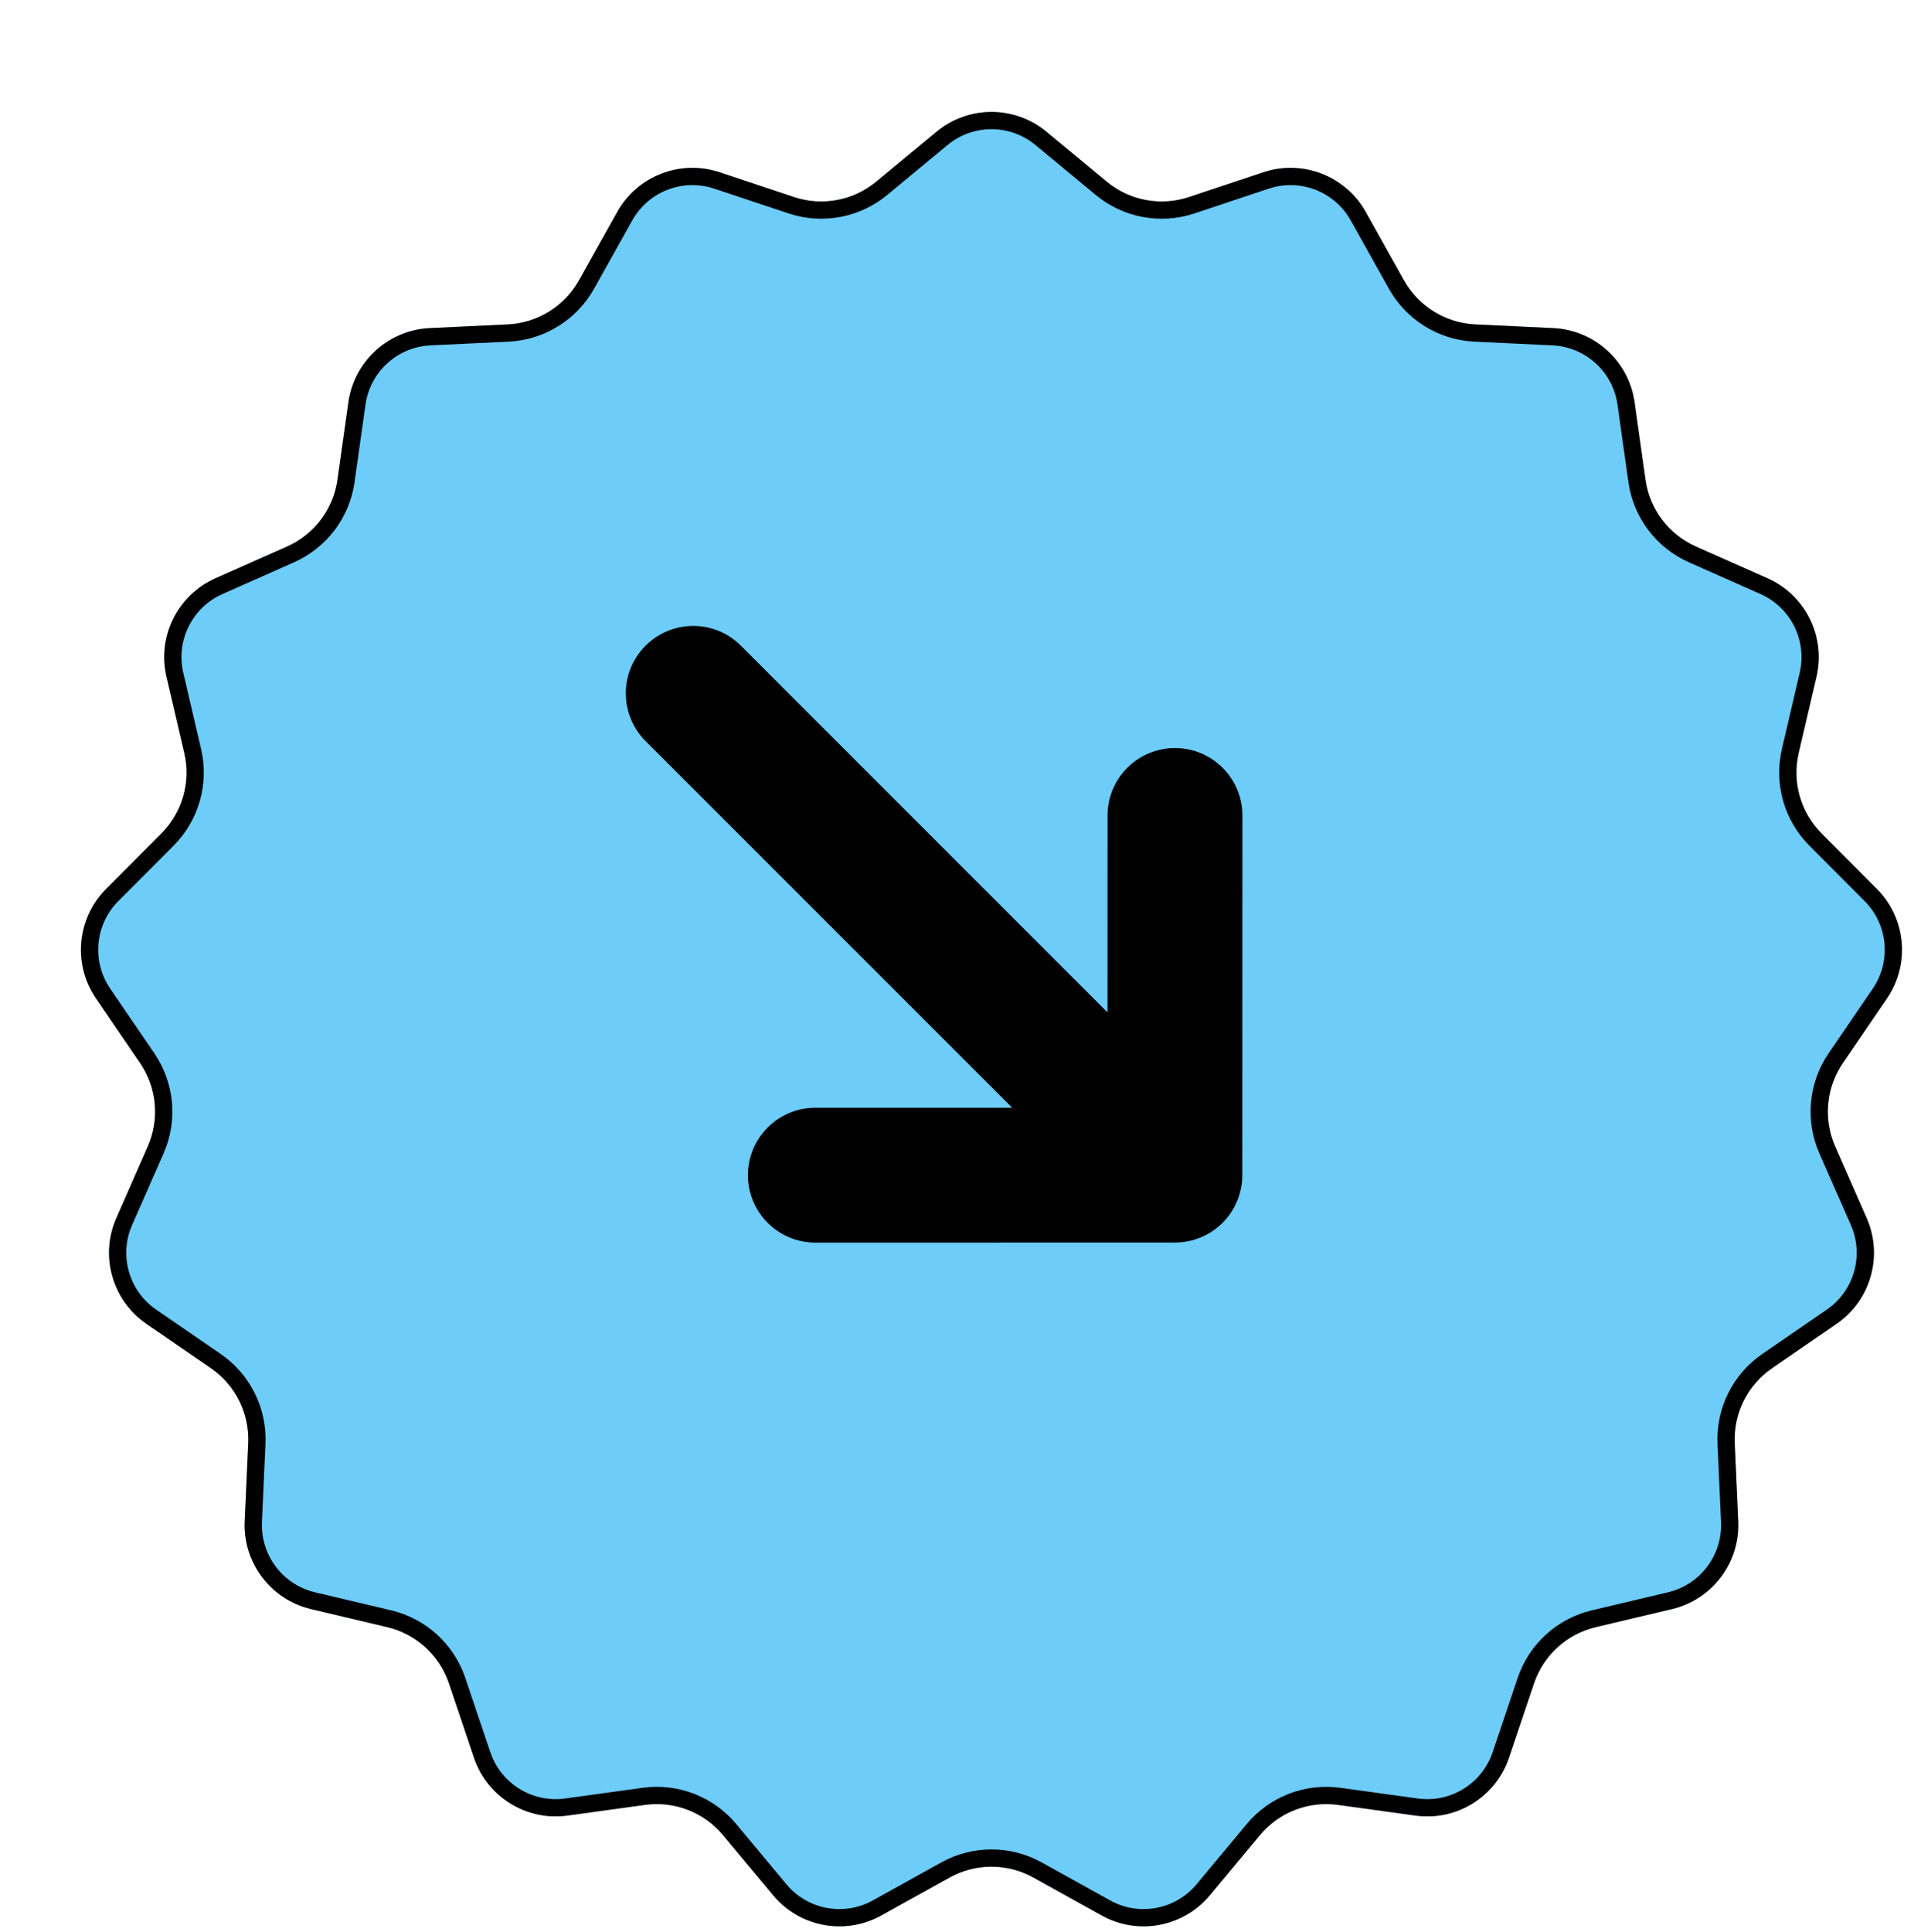
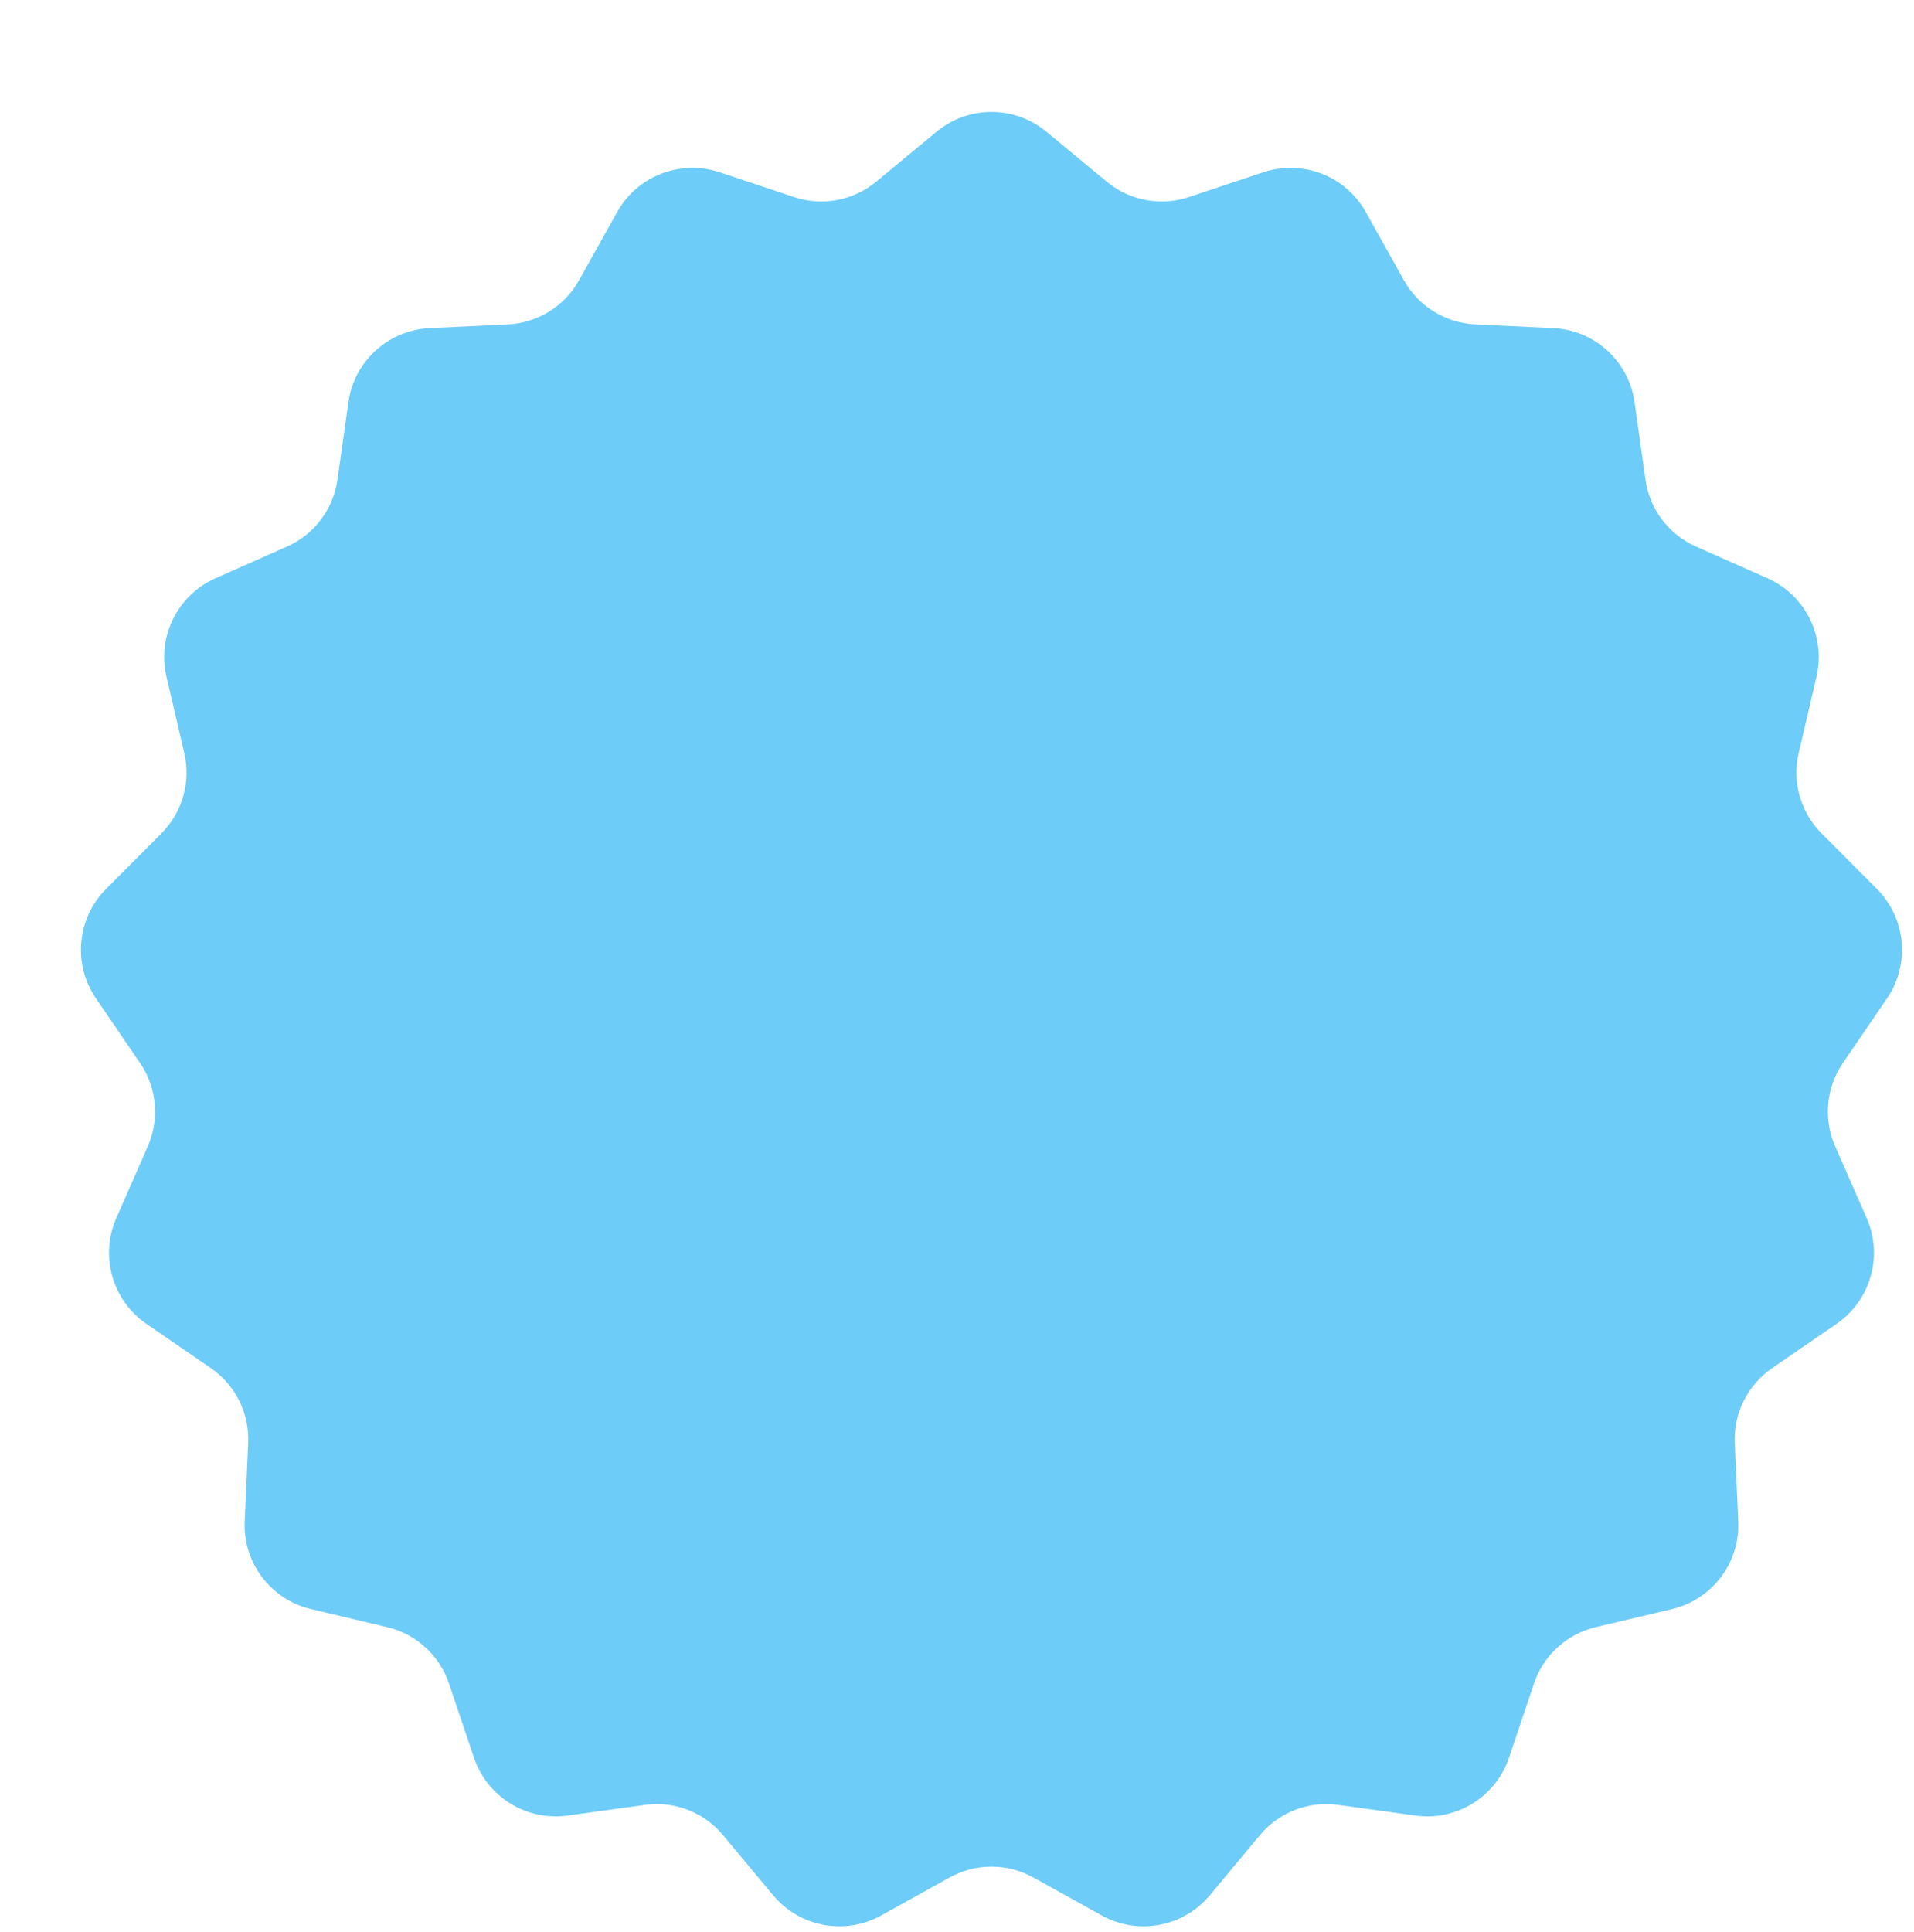
<svg xmlns="http://www.w3.org/2000/svg" width="111" height="112" viewBox="0 0 111 112" fill="none">
  <g filter="url(#filter0_d_80_1555)">
    <path d="M51.312 2.639C53.161 1.108 55.839 1.108 57.688 2.639L61.185 5.534C62.515 6.634 64.318 6.971 65.955 6.425L70.261 4.989C72.539 4.23 75.035 5.197 76.207 7.293L78.422 11.255C79.264 12.762 80.824 13.727 82.548 13.81L87.082 14.026C89.481 14.141 91.459 15.944 91.795 18.322L92.429 22.817C92.67 24.526 93.775 25.99 95.353 26.689L99.503 28.53C101.698 29.503 102.891 31.899 102.345 34.238L101.313 38.658C100.92 40.339 101.422 42.103 102.641 43.325L105.845 46.54C107.541 48.241 107.788 50.906 106.434 52.889L103.874 56.639C102.901 58.064 102.732 59.89 103.427 61.47L105.254 65.626C106.22 67.824 105.488 70.399 103.509 71.759L99.768 74.33C98.345 75.308 97.528 76.95 97.605 78.674L97.807 83.209C97.914 85.608 96.301 87.744 93.965 88.297L89.547 89.344C87.868 89.741 86.512 90.977 85.961 92.613L84.512 96.915C83.745 99.19 81.469 100.599 79.091 100.271L74.594 99.651C72.884 99.415 71.174 100.078 70.069 101.404L67.163 104.892C65.626 106.737 62.995 107.229 60.895 106.064L56.926 103.861C55.417 103.023 53.583 103.023 52.074 103.861L48.105 106.064C46.005 107.229 43.373 106.737 41.837 104.892L38.931 101.404C37.827 100.078 36.116 99.415 34.406 99.651L29.91 100.271C27.531 100.599 25.255 99.19 24.488 96.915L23.039 92.613C22.488 90.977 21.132 89.741 19.453 89.344L15.035 88.297C12.699 87.744 11.086 85.608 11.193 83.209L11.395 78.674C11.472 76.95 10.655 75.308 9.232 74.33L5.491 71.759C3.512 70.399 2.78 67.824 3.746 65.626L5.573 61.47C6.268 59.89 6.099 58.064 5.126 56.639L2.566 52.889C1.212 50.906 1.459 48.241 3.155 46.54L6.359 43.325C7.578 42.103 8.08 40.339 7.687 38.658L6.655 34.238C6.109 31.899 7.302 29.503 9.497 28.53L13.647 26.689C15.225 25.99 16.33 24.526 16.571 22.817L17.205 18.322C17.541 15.944 19.519 14.141 21.918 14.026L26.452 13.81C28.176 13.727 29.735 12.762 30.578 11.255L32.793 7.293C33.965 5.197 36.461 4.23 38.739 4.989L43.045 6.425C44.682 6.971 46.485 6.634 47.815 5.534L51.312 2.639Z" fill="#6DCCF8" />
-     <path d="M51.631 3.024C53.296 1.646 55.704 1.646 57.369 3.024L60.866 5.919C62.329 7.13 64.312 7.5 66.113 6.899L70.42 5.464C72.47 4.78 74.716 5.651 75.77 7.537L77.986 11.499C78.913 13.156 80.628 14.219 82.524 14.31L87.059 14.525C89.217 14.629 90.998 16.252 91.3 18.392L91.934 22.887C92.199 24.767 93.415 26.377 95.15 27.146L99.3 28.986C101.275 29.862 102.35 32.02 101.858 34.124L100.826 38.544C100.394 40.393 100.946 42.334 102.286 43.679L105.491 46.894C107.017 48.424 107.239 50.823 106.021 52.607L103.461 56.356C102.391 57.924 102.205 59.934 102.969 61.672L104.796 65.827C105.666 67.805 105.006 70.123 103.226 71.347L99.484 73.918C97.92 74.993 97.021 76.8 97.106 78.696L97.308 83.231C97.404 85.39 95.952 87.312 93.85 87.811L89.432 88.857C87.585 89.295 86.093 90.654 85.487 92.453L84.038 96.755C83.348 98.803 81.3 100.071 79.159 99.776L74.662 99.156C72.781 98.897 70.9 99.625 69.685 101.084L66.779 104.572C65.396 106.233 63.027 106.676 61.138 105.627L57.169 103.424C55.509 102.503 53.491 102.503 51.831 103.424L47.862 105.627C45.973 106.676 43.604 106.233 42.221 104.572L39.315 101.084C38.1 99.625 36.218 98.897 34.338 99.156L29.841 99.776C27.7 100.071 25.652 98.803 24.962 96.755L23.513 92.453C22.907 90.654 21.416 89.295 19.568 88.857L15.15 87.811C13.048 87.312 11.596 85.39 11.692 83.231L11.895 78.696C11.979 76.8 11.08 74.993 9.516 73.918L5.774 71.347C3.994 70.123 3.334 67.805 4.204 65.827L6.031 61.672C6.795 59.934 6.609 57.924 5.539 56.356L2.979 52.607C1.761 50.823 1.983 48.424 3.509 46.894L6.714 43.679C8.054 42.334 8.606 40.393 8.174 38.544L7.142 34.124C6.65 32.02 7.725 29.862 9.7 28.986L13.85 27.146C15.585 26.377 16.801 24.767 17.066 22.887L17.7 18.392C18.002 16.252 19.783 14.629 21.941 14.525L26.476 14.31C28.372 14.219 30.087 13.156 31.014 11.499L33.23 7.537C34.284 5.651 36.53 4.78 38.58 5.464L42.887 6.899C44.688 7.5 46.671 7.13 48.134 5.919L51.631 3.024Z" stroke="black" />
  </g>
-   <path d="M68.139 72.046C69.175 72.046 70.168 71.634 70.901 70.901C71.634 70.168 72.046 69.175 72.046 68.139L72.052 47.284C72.052 46.247 71.64 45.252 70.906 44.519C70.173 43.785 69.178 43.373 68.141 43.373C67.103 43.373 66.109 43.785 65.375 44.519C64.642 45.252 64.23 46.247 64.23 47.284L64.228 58.699L42.968 37.439C42.234 36.705 41.24 36.293 40.203 36.293C39.166 36.293 38.172 36.705 37.438 37.439C36.705 38.172 36.293 39.166 36.293 40.203C36.293 41.24 36.705 42.235 37.438 42.968L58.699 64.228H47.286C46.773 64.228 46.264 64.329 45.789 64.526C45.315 64.722 44.884 65.01 44.521 65.373C44.157 65.737 43.869 66.168 43.673 66.642C43.476 67.117 43.375 67.625 43.375 68.139C43.375 68.653 43.476 69.161 43.673 69.636C43.869 70.11 44.157 70.541 44.521 70.904C44.884 71.268 45.315 71.556 45.789 71.752C46.264 71.949 46.773 72.05 47.286 72.05L68.139 72.046Z" fill="black" />
  <defs>
    <filter id="filter0_d_80_1555" x="1.696" y="1.491" width="108.609" height="110.201" filterUnits="userSpaceOnUse" color-interpolation-filters="sRGB">
      <feFlood flood-opacity="0" result="BackgroundImageFix" />
      <feColorMatrix in="SourceAlpha" type="matrix" values="0 0 0 0 0 0 0 0 0 0 0 0 0 0 0 0 0 0 127 0" result="hardAlpha" />
      <feOffset dx="3" dy="5" />
      <feComposite in2="hardAlpha" operator="out" />
      <feColorMatrix type="matrix" values="0 0 0 0 0 0 0 0 0 0 0 0 0 0 0 0 0 0 1 0" />
      <feBlend mode="normal" in2="BackgroundImageFix" result="effect1_dropShadow_80_1555" />
      <feBlend mode="normal" in="SourceGraphic" in2="effect1_dropShadow_80_1555" result="shape" />
    </filter>
  </defs>
</svg>